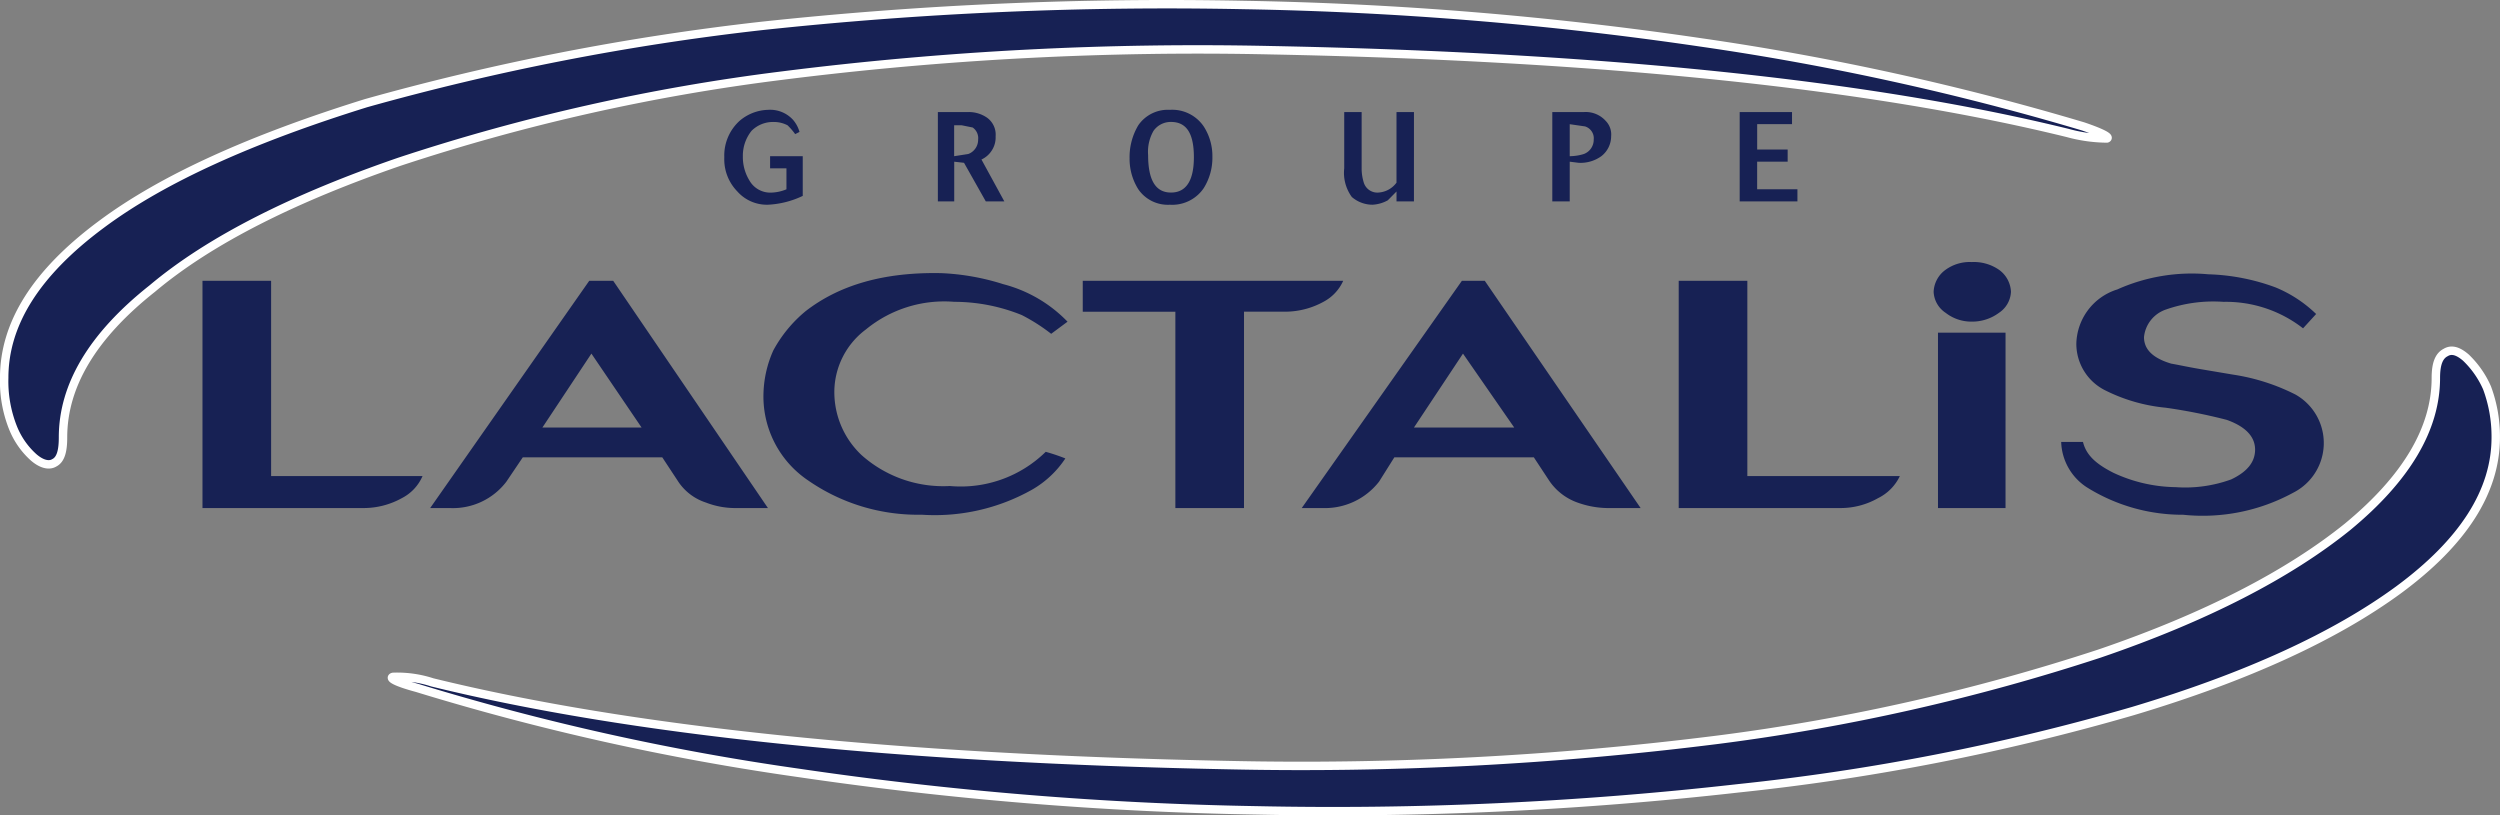
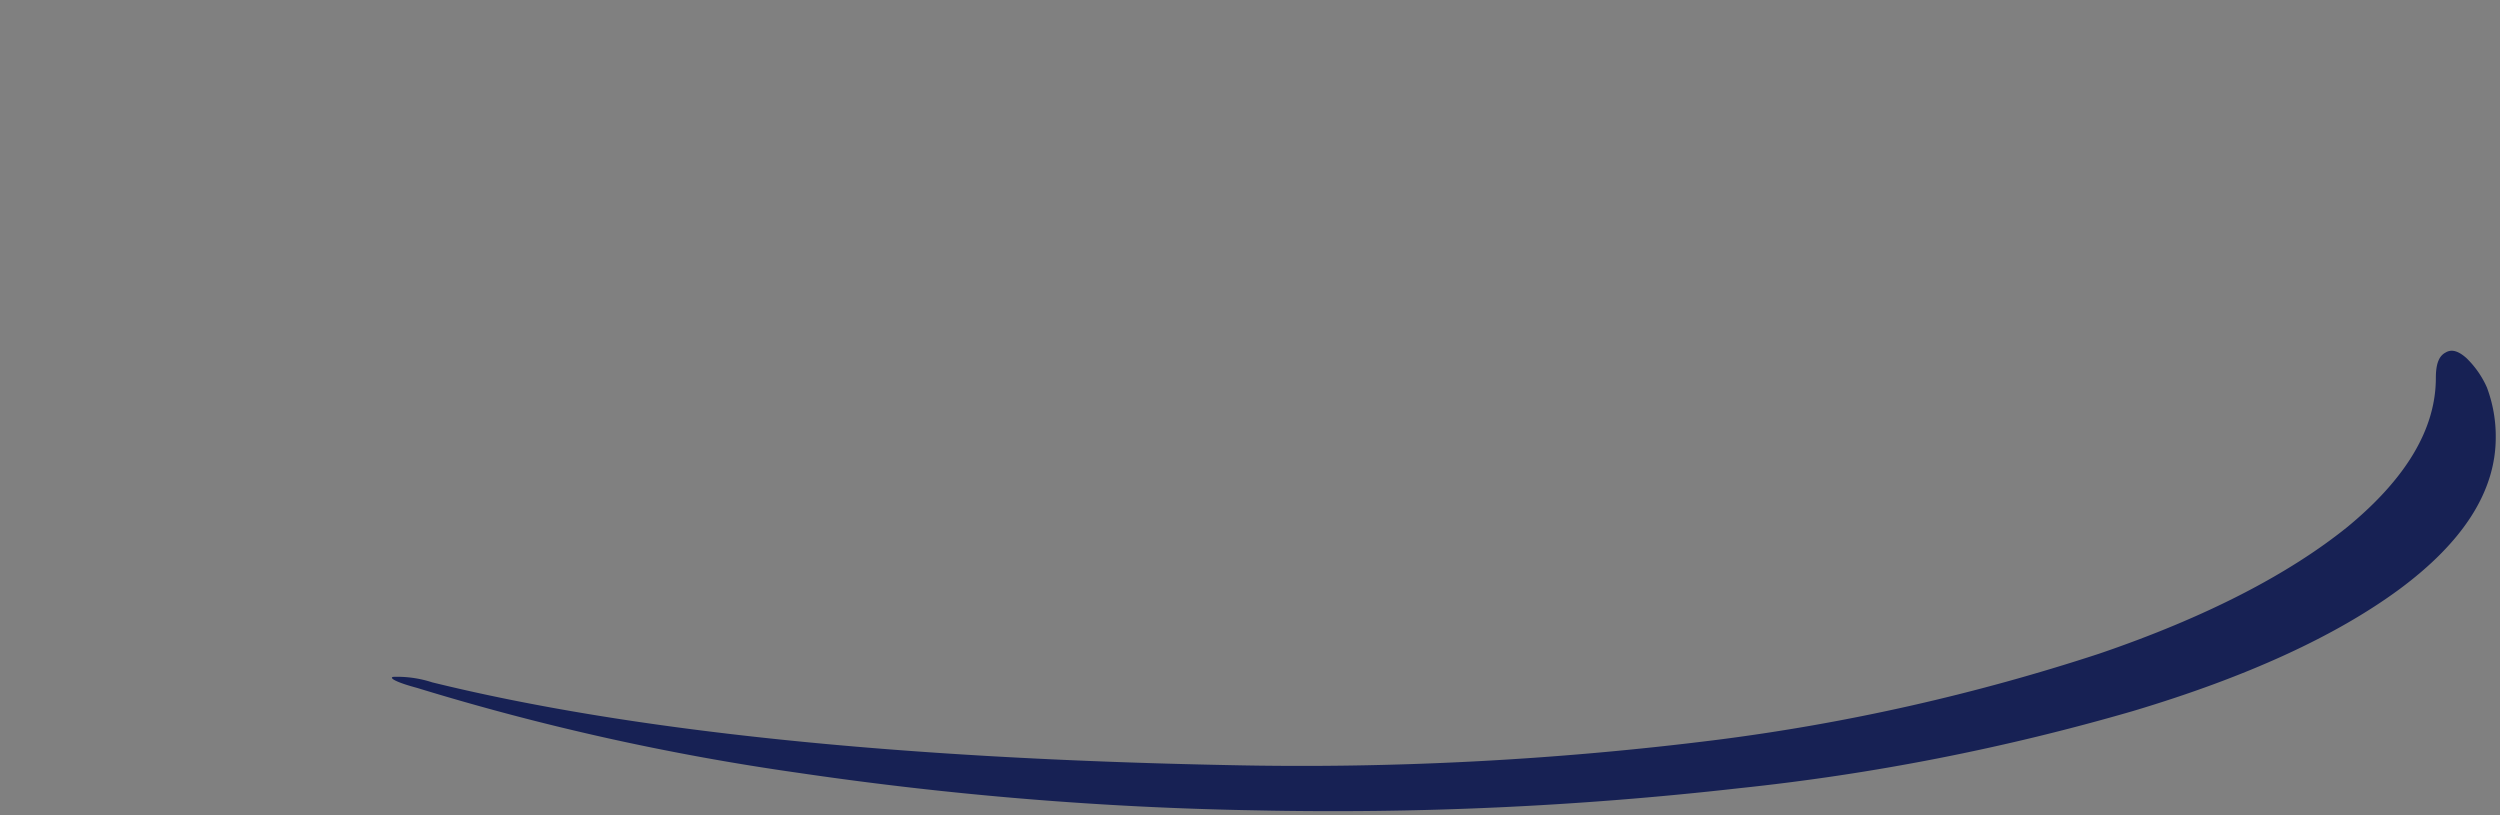
<svg xmlns="http://www.w3.org/2000/svg" width="158.621" height="51.728" viewBox="0 0 158.621 51.728">
  <rect x="0" y="0" width="158.621" height="51.728" fill="#808080" stroke="none" />
  <g id="lactalis" transform="translate(0.267 0.268)">
    <path id="Path_2298" data-name="Path 2298" d="M164.882,94.484a5.963,5.963,0,0,0-1.314-1.89c-.553-.49-.968-.56-1.314-.35-.414.21-.622.7-.622,1.61q0,4.83-5.6,9.449c-3.733,3.01-8.986,5.739-15.761,8.05a130.971,130.971,0,0,1-24.193,5.46,211.023,211.023,0,0,1-31.037,1.61q-31.728-.63-50.53-5.249a7.149,7.149,0,0,0-2.488-.35c-.276.07.208.35,1.52.7a158.11,158.11,0,0,0,24.194,5.39,225.79,225.79,0,0,0,29.031,2.379,228.671,228.671,0,0,0,30.622-1.4,143.218,143.218,0,0,0,25.023-4.9c7.258-2.17,12.858-4.759,16.867-7.7,4.078-3.01,6.152-6.229,6.152-9.659a8.817,8.817,0,0,0-.552-3.149Z" transform="translate(-7.348 -70.146)" fill="#172154" fill-rule="evenodd" />
-     <path id="Path_2299" data-name="Path 2299" d="M163.568,92.594c-.553-.49-.968-.56-1.314-.35-.414.21-.622.7-.622,1.61q0,4.83-5.6,9.449c-3.733,3.01-8.986,5.739-15.761,8.05a130.971,130.971,0,0,1-24.193,5.46,211.023,211.023,0,0,1-31.037,1.61q-31.728-.63-50.53-5.249a7.149,7.149,0,0,0-2.488-.35c-.276.07.208.35,1.52.7a158.11,158.11,0,0,0,24.194,5.39,225.778,225.778,0,0,0,29.031,2.379,228.671,228.671,0,0,0,30.622-1.4,143.218,143.218,0,0,0,25.023-4.9c7.258-2.17,12.858-4.759,16.867-7.7,4.078-3.01,6.152-6.229,6.152-9.659a8.839,8.839,0,0,0-.553-3.149,5.975,5.975,0,0,0-1.313-1.89" transform="translate(-7.348 -70.146)" fill="none" stroke="#fff" stroke-linecap="round" stroke-linejoin="round" stroke-miterlimit="2.613" stroke-width="0.535" />
-     <path id="Path_2300" data-name="Path 2300" d="M110.529,68.711A225.76,225.76,0,0,0,81.5,66.331a240.775,240.775,0,0,0-30.622,1.33,158.507,158.507,0,0,0-25.092,4.9c-7.189,2.239-12.857,4.759-16.8,7.7-4.147,3.08-6.152,6.3-6.152,9.729a7.959,7.959,0,0,0,.553,3.15A5.026,5.026,0,0,0,4.7,95.03c.484.42.968.56,1.313.349.415-.209.553-.769.553-1.61,0-3.289,1.866-6.439,5.668-9.449,3.663-3.08,8.986-5.739,15.691-8.049A127.515,127.515,0,0,1,52.19,70.812,210.253,210.253,0,0,1,83.226,69.2q31.729.63,50.53,5.249a9.682,9.682,0,0,0,2.489.35c.208-.07-.275-.35-1.52-.77a169.371,169.371,0,0,0-24.195-5.32Z" transform="translate(-2.835 -66.281)" fill="#172154" fill-rule="evenodd" />
-     <path id="Path_2301" data-name="Path 2301" d="M81.5,66.33a240.775,240.775,0,0,0-30.622,1.33,158.506,158.506,0,0,0-25.092,4.9c-7.189,2.239-12.857,4.759-16.8,7.7-4.147,3.08-6.152,6.3-6.152,9.729a7.959,7.959,0,0,0,.553,3.15A5.026,5.026,0,0,0,4.7,95.029c.484.42.968.56,1.313.349.415-.209.553-.769.553-1.61,0-3.289,1.866-6.439,5.668-9.449,3.663-3.08,8.986-5.739,15.691-8.049A127.514,127.514,0,0,1,52.19,70.811,210.255,210.255,0,0,1,83.226,69.2q31.729.63,50.53,5.249a9.682,9.682,0,0,0,2.489.35c.208-.07-.275-.35-1.52-.77a169.493,169.493,0,0,0-24.195-5.319A225.76,225.76,0,0,0,81.5,66.33" transform="translate(-2.835 -66.281)" fill="none" stroke="#fff" stroke-linecap="round" stroke-linejoin="round" stroke-miterlimit="2.613" stroke-width="0.535" />
-     <path id="Path_2302" data-name="Path 2302" d="M131.709,84.307a2.8,2.8,0,0,0-1.728-.49,2.607,2.607,0,0,0-1.66.49,1.807,1.807,0,0,0-.759,1.4,1.683,1.683,0,0,0,.759,1.329,2.644,2.644,0,0,0,1.66.56,2.842,2.842,0,0,0,1.728-.56,1.683,1.683,0,0,0,.759-1.329A1.806,1.806,0,0,0,131.709,84.307Zm-109.631.7H17.723V99.425h10.23a4.991,4.991,0,0,0,2.419-.629,2.832,2.832,0,0,0,1.313-1.4H22.078V85.007Zm66.774,1.33A2.8,2.8,0,0,0,90.1,85.007H73.575v1.96h5.876V99.426h4.355V86.966h2.558a5.069,5.069,0,0,0,2.488-.629Zm26.89-1.33h-4.355V99.425h10.23a4.8,4.8,0,0,0,2.419-.629,2.986,2.986,0,0,0,1.382-1.4h-9.676V85.007Zm-71.959,0H42.262L32.17,99.425h1.244a4.258,4.258,0,0,0,3.595-1.68l1.038-1.54h8.848l.968,1.47a3.354,3.354,0,0,0,1.8,1.4,5.114,5.114,0,0,0,1.8.35H53.6Zm1.8,9.309H39.29l3.11-4.69Zm53.5-9.309H97.63L87.469,99.425h1.314a4.353,4.353,0,0,0,3.595-1.68l.968-1.54h8.848l.968,1.47a3.629,3.629,0,0,0,1.8,1.4,5.827,5.827,0,0,0,1.865.35h2.144Zm1.867,9.309H94.589l3.111-4.69Zm-45-7.349a8.444,8.444,0,0,0-2.005,2.45,7.091,7.091,0,0,0-.622,2.59,6.422,6.422,0,0,0,2.834,5.67,12.207,12.207,0,0,0,7.189,2.17,12.577,12.577,0,0,0,7.051-1.61,6.282,6.282,0,0,0,2.074-1.96,12.221,12.221,0,0,0-1.245-.42,7.7,7.7,0,0,1-6.083,2.17,7.787,7.787,0,0,1-5.6-1.96,5.48,5.48,0,0,1-1.728-4.128,4.966,4.966,0,0,1,2.005-3.849,7.832,7.832,0,0,1,5.6-1.75,11.419,11.419,0,0,1,4.286.84,11.657,11.657,0,0,1,1.866,1.19l1.037-.77a8.71,8.71,0,0,0-4.079-2.38,15.05,15.05,0,0,0-3.94-.7C60.926,84.447,58.092,85.286,55.949,86.966Zm83.225-1.4A3.7,3.7,0,0,0,136.616,89a3.3,3.3,0,0,0,1.8,2.94,10.817,10.817,0,0,0,3.872,1.119,35.329,35.329,0,0,1,3.87.77c1.175.42,1.8,1.049,1.8,1.891,0,.769-.483,1.4-1.52,1.889a8.546,8.546,0,0,1-3.525.49,9.621,9.621,0,0,1-3.939-.908c-1.108-.56-1.73-1.121-1.936-1.96h-1.383a3.556,3.556,0,0,0,1.728,2.94,11.447,11.447,0,0,0,6.014,1.68,11.994,11.994,0,0,0,6.981-1.4,3.531,3.531,0,0,0,.139-6.229,13.058,13.058,0,0,0-3.939-1.26l-2.074-.35c-.828-.14-1.451-.28-1.867-.35-1.175-.35-1.728-.91-1.728-1.681a2.062,2.062,0,0,1,1.383-1.749,9.1,9.1,0,0,1,3.664-.49,7.96,7.96,0,0,1,5.045,1.68l.83-.909a8.193,8.193,0,0,0-2.558-1.681,13.339,13.339,0,0,0-4.286-.839,11.551,11.551,0,0,0-5.807.978Zm-7.051,2.73h-4.286V99.425h4.286ZM52.009,77.1a2.52,2.52,0,0,1,.553-1.611,1.918,1.918,0,0,1,1.382-.56,1.9,1.9,0,0,1,.9.21,4,4,0,0,1,.484.56l.276-.139a2.014,2.014,0,0,0-.415-.771,1.97,1.97,0,0,0-1.589-.63,2.89,2.89,0,0,0-1.8.7,2.972,2.972,0,0,0-.968,2.31,2.92,2.92,0,0,0,.829,2.17,2.5,2.5,0,0,0,1.936.84,5.721,5.721,0,0,0,2.212-.56V77.1H53.737v.77h1.038V79.2a2.681,2.681,0,0,1-.968.211,1.523,1.523,0,0,1-1.382-.771,2.843,2.843,0,0,1-.416-1.539Zm15.83-.42a1.511,1.511,0,0,0,.207-.839,1.32,1.32,0,0,0-.553-1.19,2.034,2.034,0,0,0-1.245-.35H64.382v5.669h1.038v-2.52l.622.07,1.382,2.45H68.6l-1.452-2.659A1.532,1.532,0,0,0,67.839,76.678Zm-2.42-1.54H65.9l.691.14a.824.824,0,0,1,.346.77.964.964,0,0,1-.622.91l-.9.14v-1.96ZM81.8,77.168a3.454,3.454,0,0,0-.553-1.96,2.411,2.411,0,0,0-2.143-1.049,2.273,2.273,0,0,0-2.005.98,3.935,3.935,0,0,0-.553,2.1A3.614,3.614,0,0,0,77.1,79.2a2.273,2.273,0,0,0,2.005.98,2.413,2.413,0,0,0,2.143-1.049,3.624,3.624,0,0,0,.553-1.96Zm-3.732-1.681a1.338,1.338,0,0,1,1.106-.56c.968,0,1.452.7,1.452,2.24,0,1.47-.484,2.24-1.452,2.24s-1.452-.771-1.452-2.38a2.667,2.667,0,0,1,.346-1.54ZM94.588,74.3H93.482v4.479a1.537,1.537,0,0,1-1.175.63.9.9,0,0,1-.9-.63,3.036,3.036,0,0,1-.137-.839V74.3H90.165v3.569a2.6,2.6,0,0,0,.483,1.82,2.01,2.01,0,0,0,1.314.49,2.245,2.245,0,0,0,.968-.28l.553-.56v.63h1.106V74.3Zm11.89,2.8a1.6,1.6,0,0,0,.622-1.26,1.23,1.23,0,0,0-.345-.98,1.705,1.705,0,0,0-1.383-.56h-2.005v5.669h1.106v-2.52l.554.07A2.254,2.254,0,0,0,106.478,77.1Zm-.483-1.05a.965.965,0,0,1-.622.91,3.041,3.041,0,0,1-.9.14v-2.03l.968.14A.788.788,0,0,1,105.995,76.048Zm12.58-1.749h-3.319v5.669h3.664V79.2h-2.556V77.448H118.3v-.77h-1.934v-1.61h2.211V74.3Z" transform="translate(-5.143 -67.458)" fill="#172154" fill-rule="evenodd" />
  </g>
</svg>